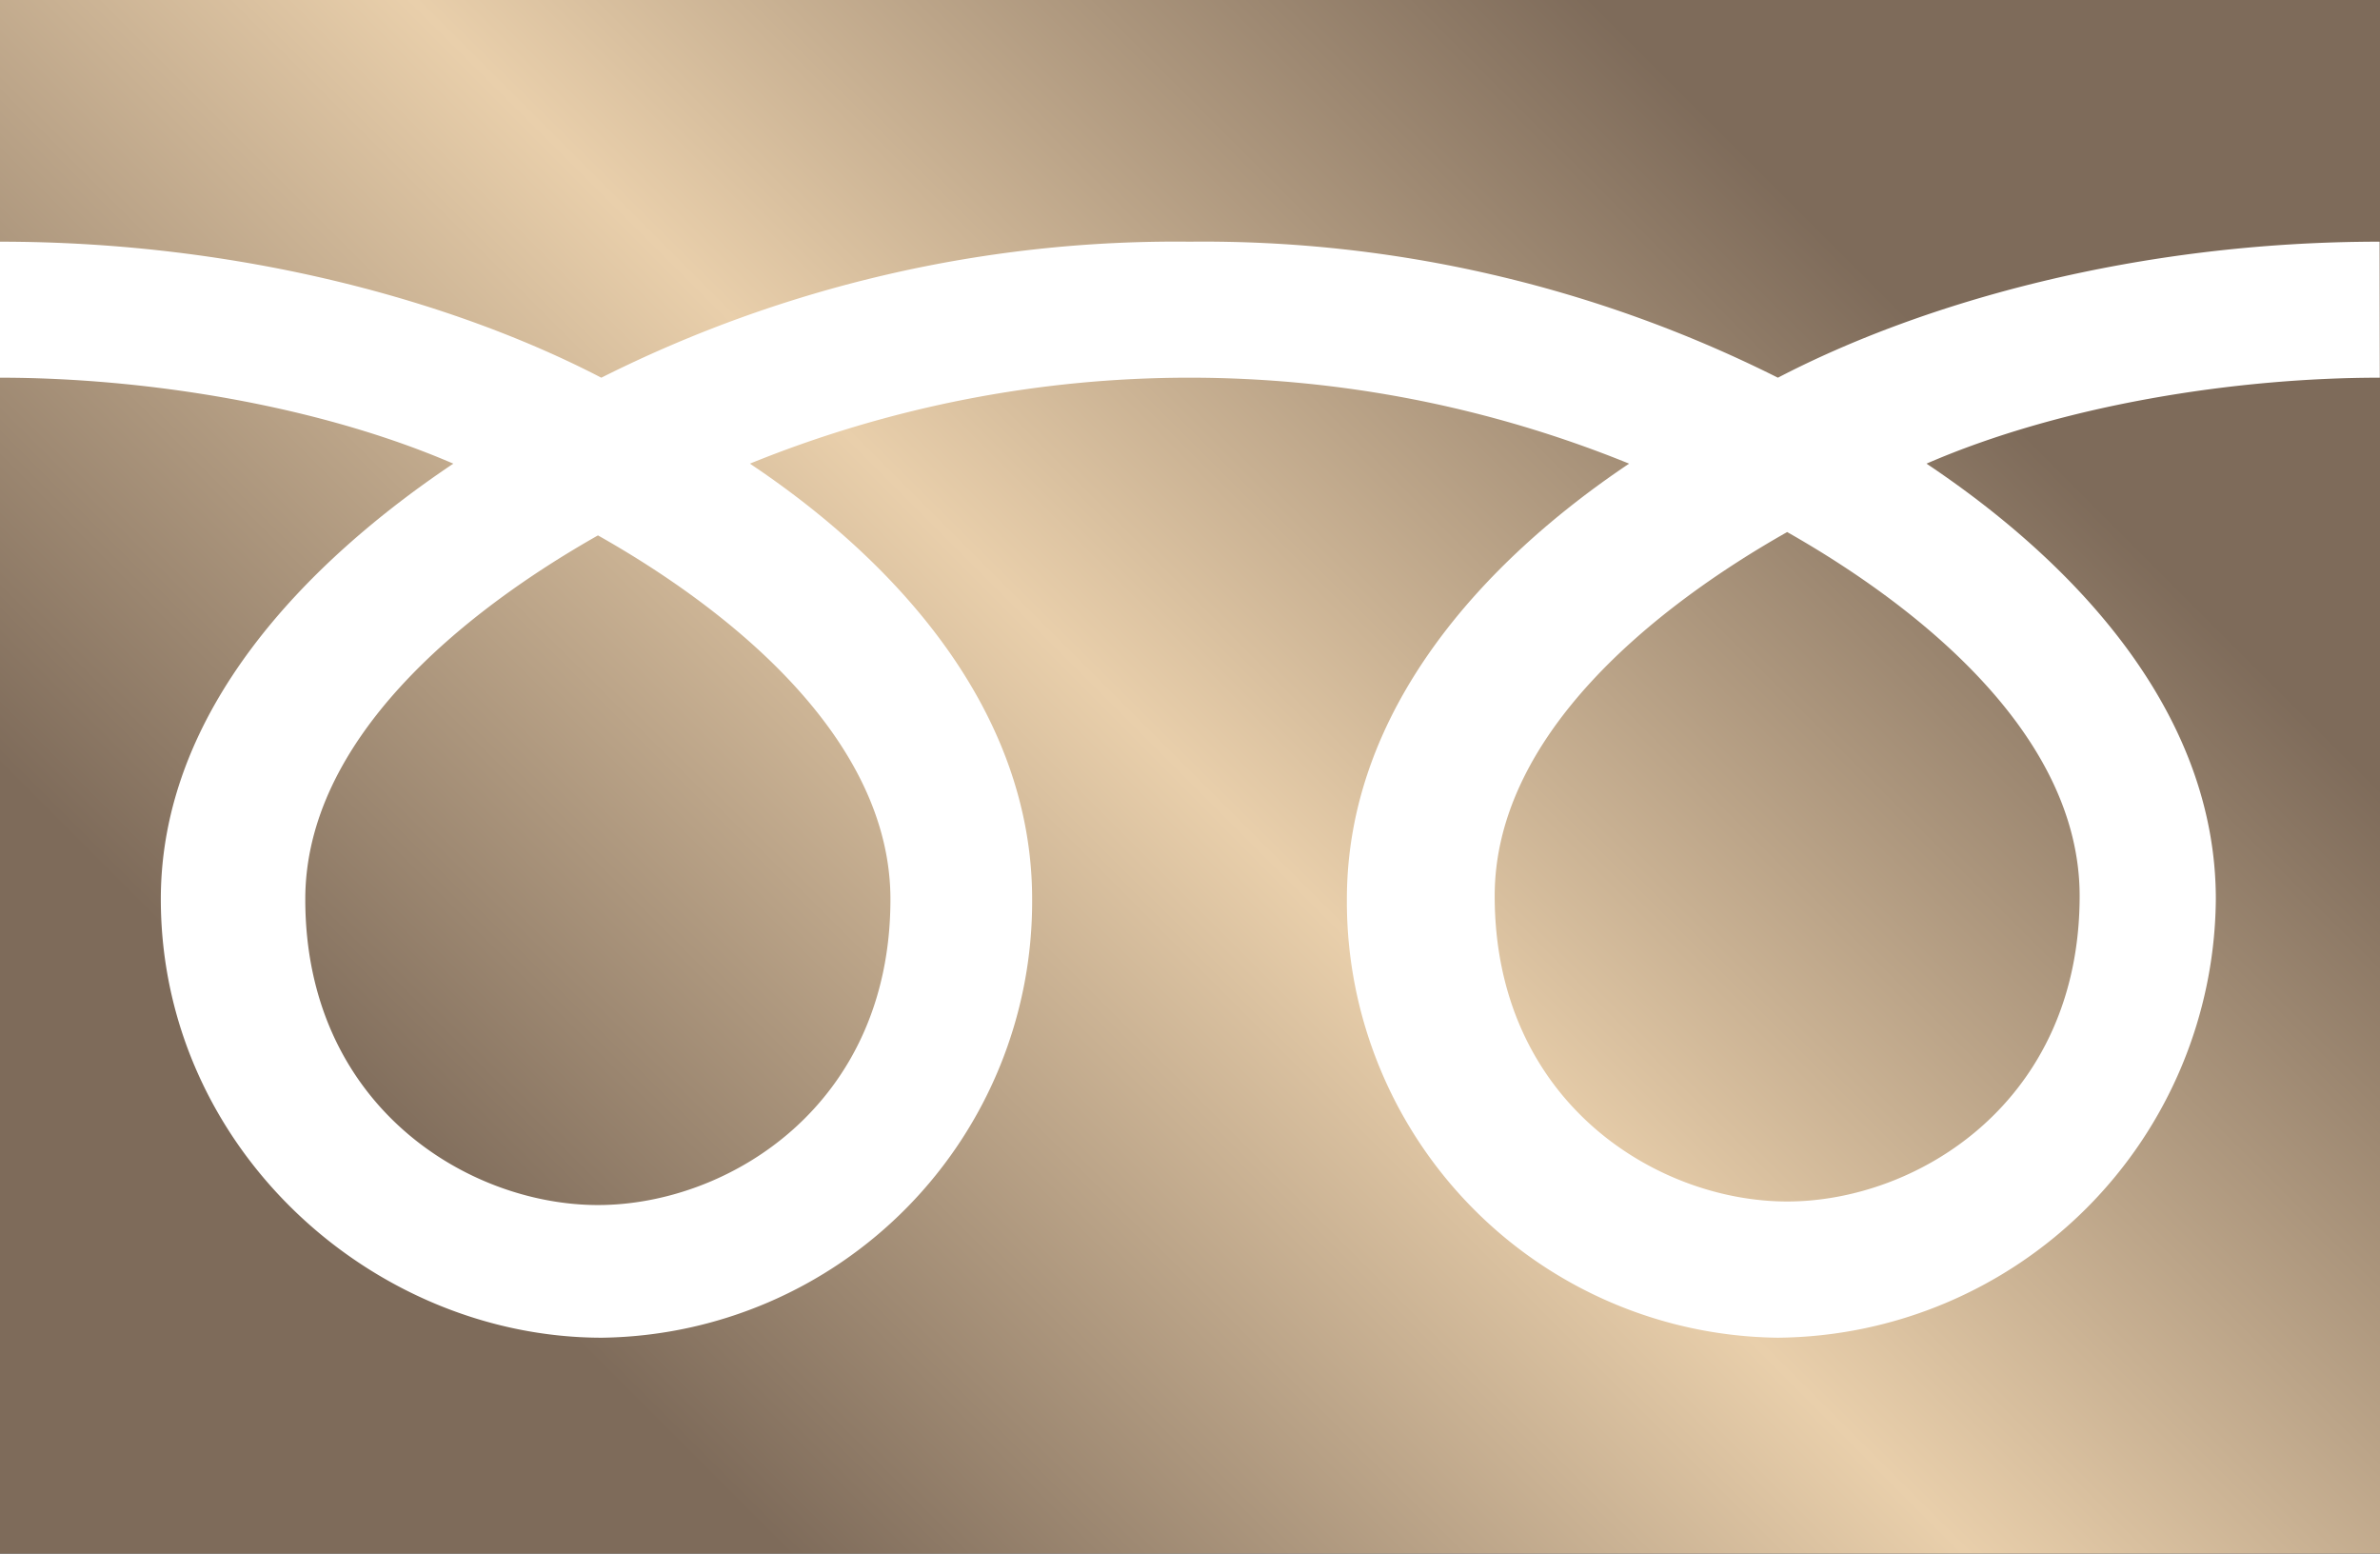
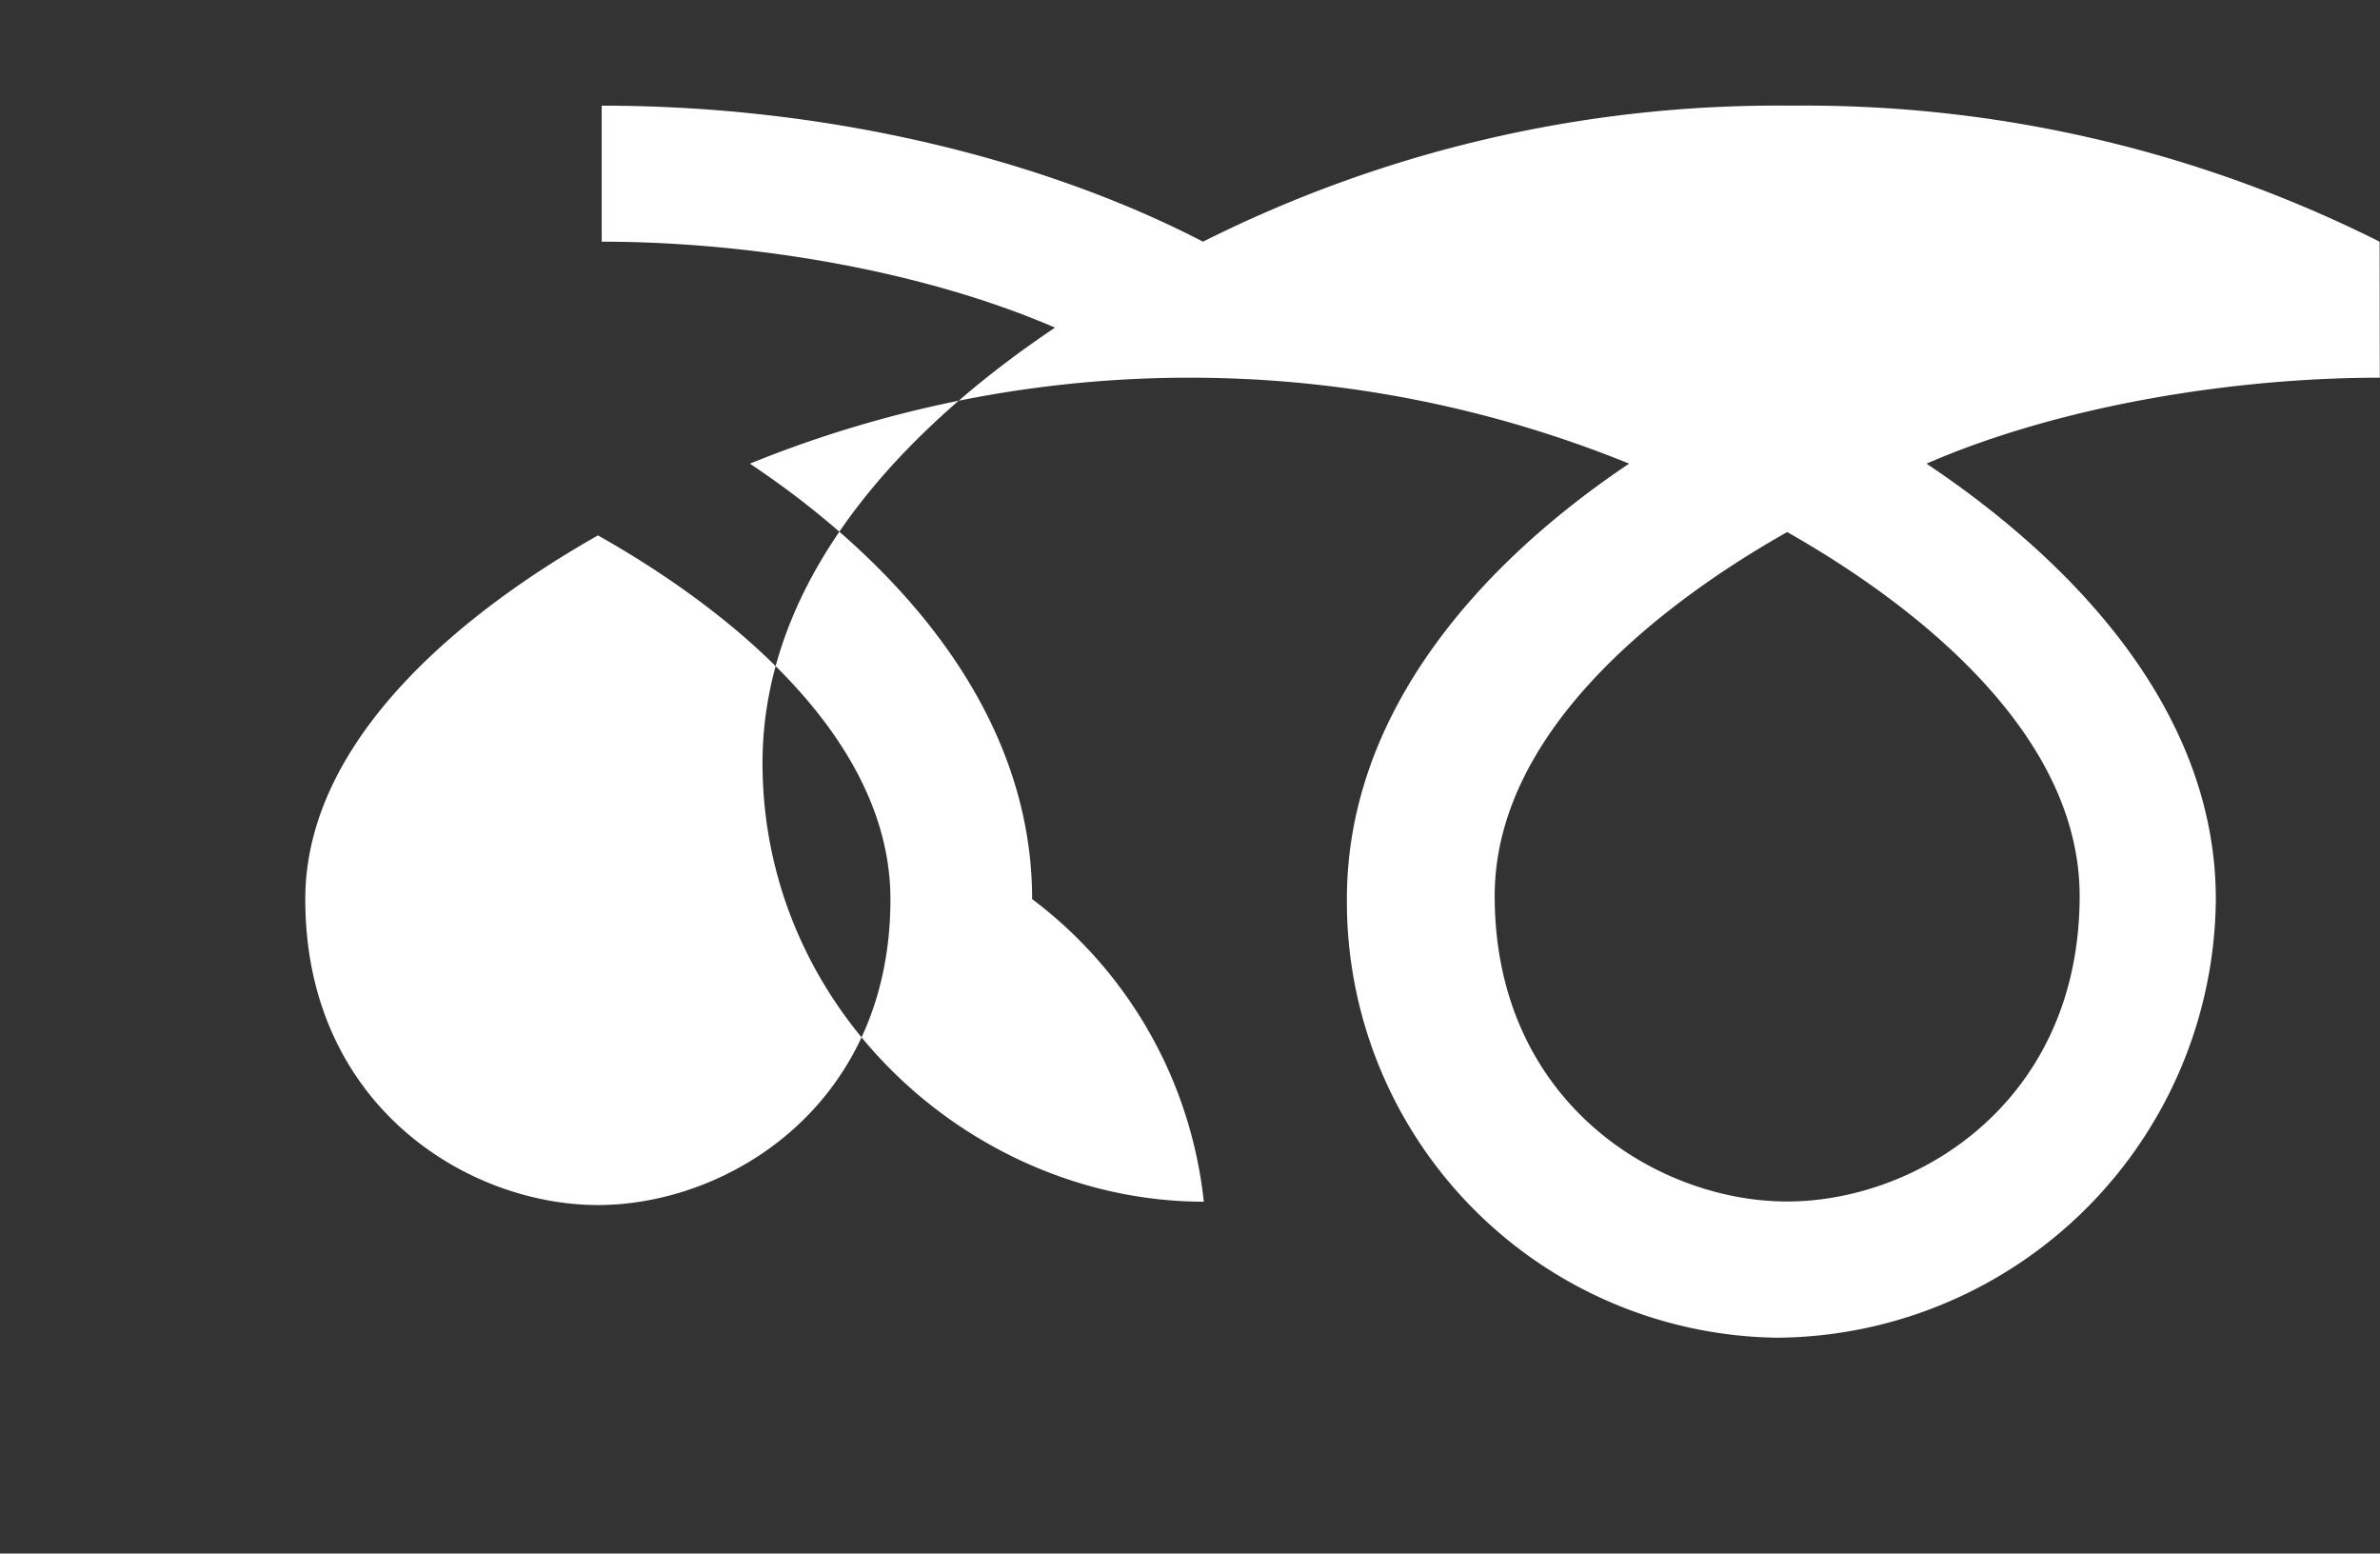
<svg xmlns="http://www.w3.org/2000/svg" viewBox="0 0 120.76 78.81">
  <rect x="0" y="0" width="120.76" height="78.81" fill="#333333" stroke="none" />
  <defs>
    <style>.cls-1{fill:url(#grad_0);}.cls-2{fill:#fff;}</style>
    <linearGradient id="grad_0" x1="10.49" y1="89.3" x2="110.27" y2="-10.49" gradientUnits="userSpaceOnUse">
      <stop offset="0.2" stop-color="rgb(126,107,90)" />
      <stop offset="0.5" stop-color="rgb(233,207,171)" />
      <stop offset="0.8" stop-color="rgb(126,107,90)" />
    </linearGradient>
  </defs>
-   <rect class="cls-1" width="120.76" height="78.81" />
-   <path class="cls-2" d="M30.34,61.13c-6.62,0-14.85-5.06-14.85-15.51,0-8.11,8-14.58,14.85-18.46C37.15,31,45.18,37.51,45.18,45.62c0,10.45-8.22,15.51-14.84,15.51m45.5-15.68c0-8.11,8-14.59,14.84-18.46,6.82,3.87,14.84,10.35,14.84,18.46,0,10.44-8.22,15.5-14.84,15.5s-14.84-5.06-14.84-15.5m44.9-33.19c-12.28,0-23.15,3.06-30.53,6.9a65,65,0,0,0-29.85-6.9,64.94,64.94,0,0,0-29.85,6.9c-7.39-3.84-18.24-6.9-30.51-6.9v6.9c7.25,0,16.05,1.36,23,4.36-7.46,5-14.84,12.55-14.84,22.09,0,12.62,10.74,22.25,22.39,22.25A22.12,22.12,0,0,0,52.37,45.61c0-9.54-6.85-17.1-14.32-22.09a59.23,59.23,0,0,1,44.61,0c-7.46,5-14.32,12.55-14.32,22.09A22.12,22.12,0,0,0,90.21,67.86a22.42,22.42,0,0,0,22.22-22.25c0-9.54-7.21-17.1-14.68-22.09,6.91-3,15.73-4.36,23-4.36Z" transform="translate(0)" />
+   <path class="cls-2" d="M30.34,61.13c-6.62,0-14.85-5.06-14.85-15.51,0-8.11,8-14.58,14.85-18.46C37.15,31,45.18,37.51,45.18,45.62c0,10.45-8.22,15.51-14.84,15.51m45.5-15.68c0-8.11,8-14.59,14.84-18.46,6.82,3.87,14.84,10.35,14.84,18.46,0,10.44-8.22,15.5-14.84,15.5s-14.84-5.06-14.84-15.5m44.9-33.19a65,65,0,0,0-29.85-6.9,64.94,64.94,0,0,0-29.85,6.9c-7.39-3.84-18.24-6.9-30.51-6.9v6.9c7.25,0,16.05,1.36,23,4.36-7.46,5-14.84,12.55-14.84,22.09,0,12.62,10.74,22.25,22.39,22.25A22.12,22.12,0,0,0,52.37,45.61c0-9.54-6.85-17.1-14.32-22.09a59.23,59.23,0,0,1,44.61,0c-7.46,5-14.32,12.55-14.32,22.09A22.12,22.12,0,0,0,90.21,67.86a22.42,22.42,0,0,0,22.22-22.25c0-9.54-7.21-17.1-14.68-22.09,6.91-3,15.73-4.36,23-4.36Z" transform="translate(0)" />
</svg>